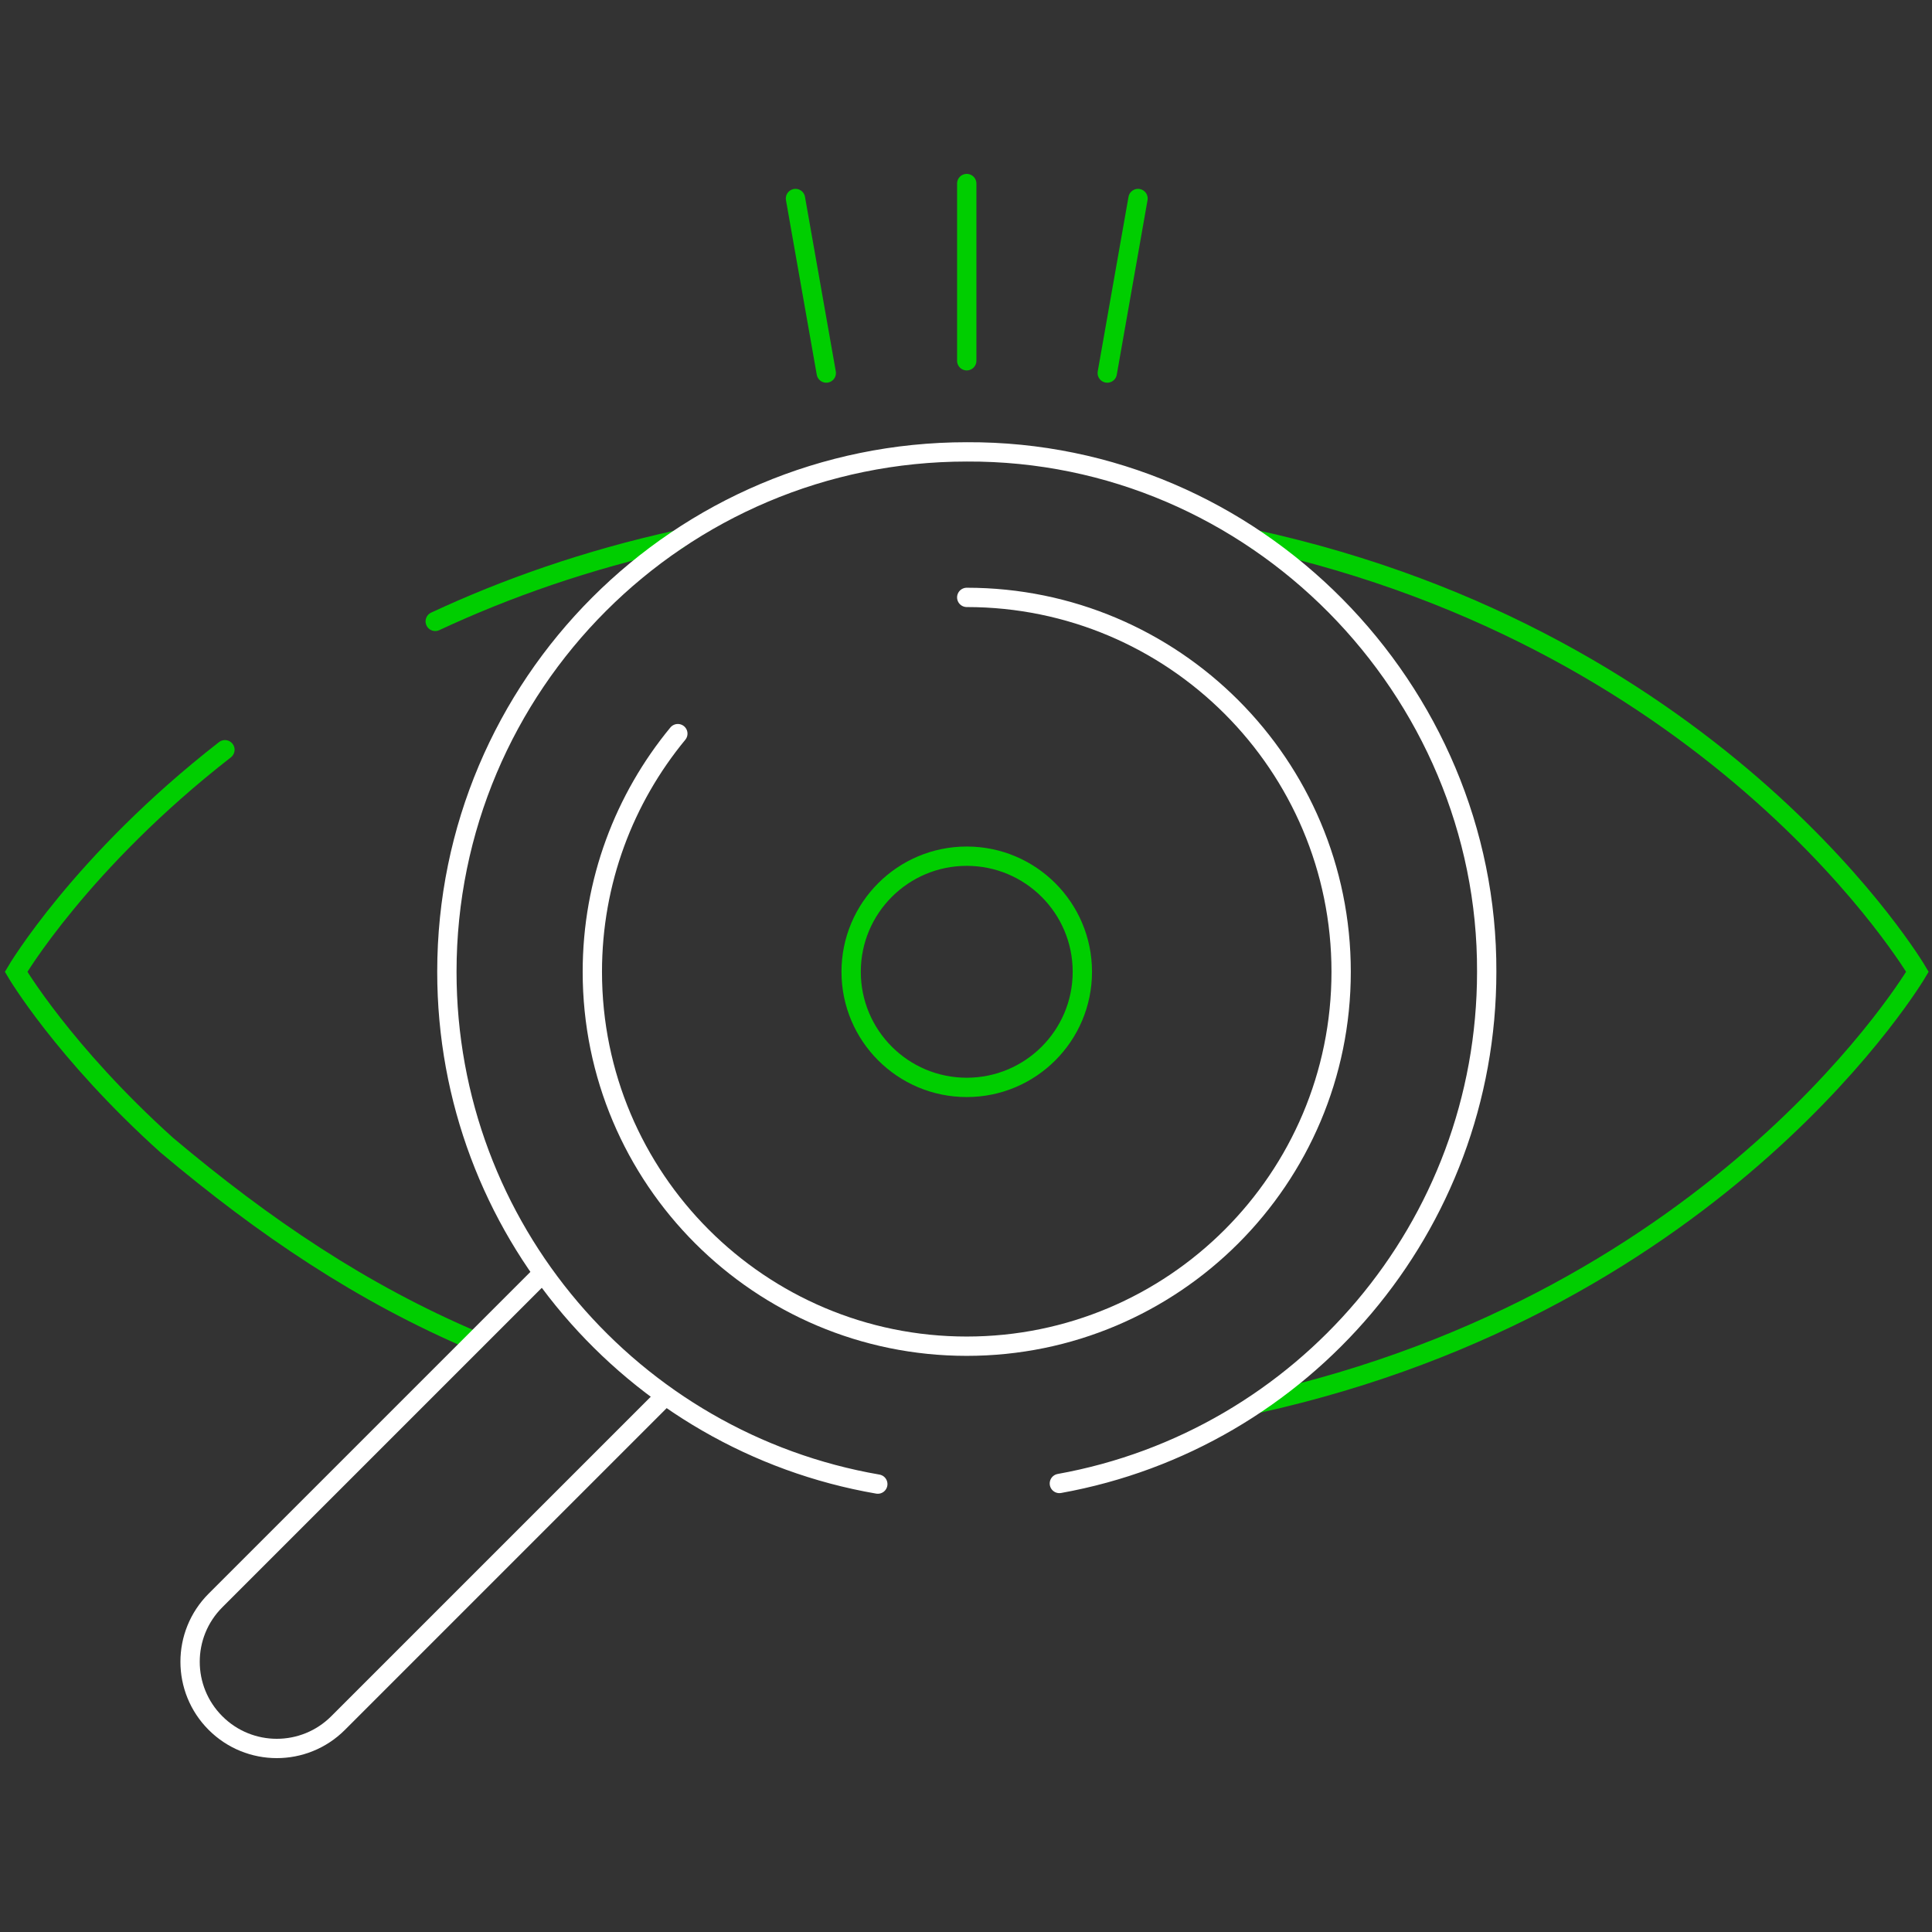
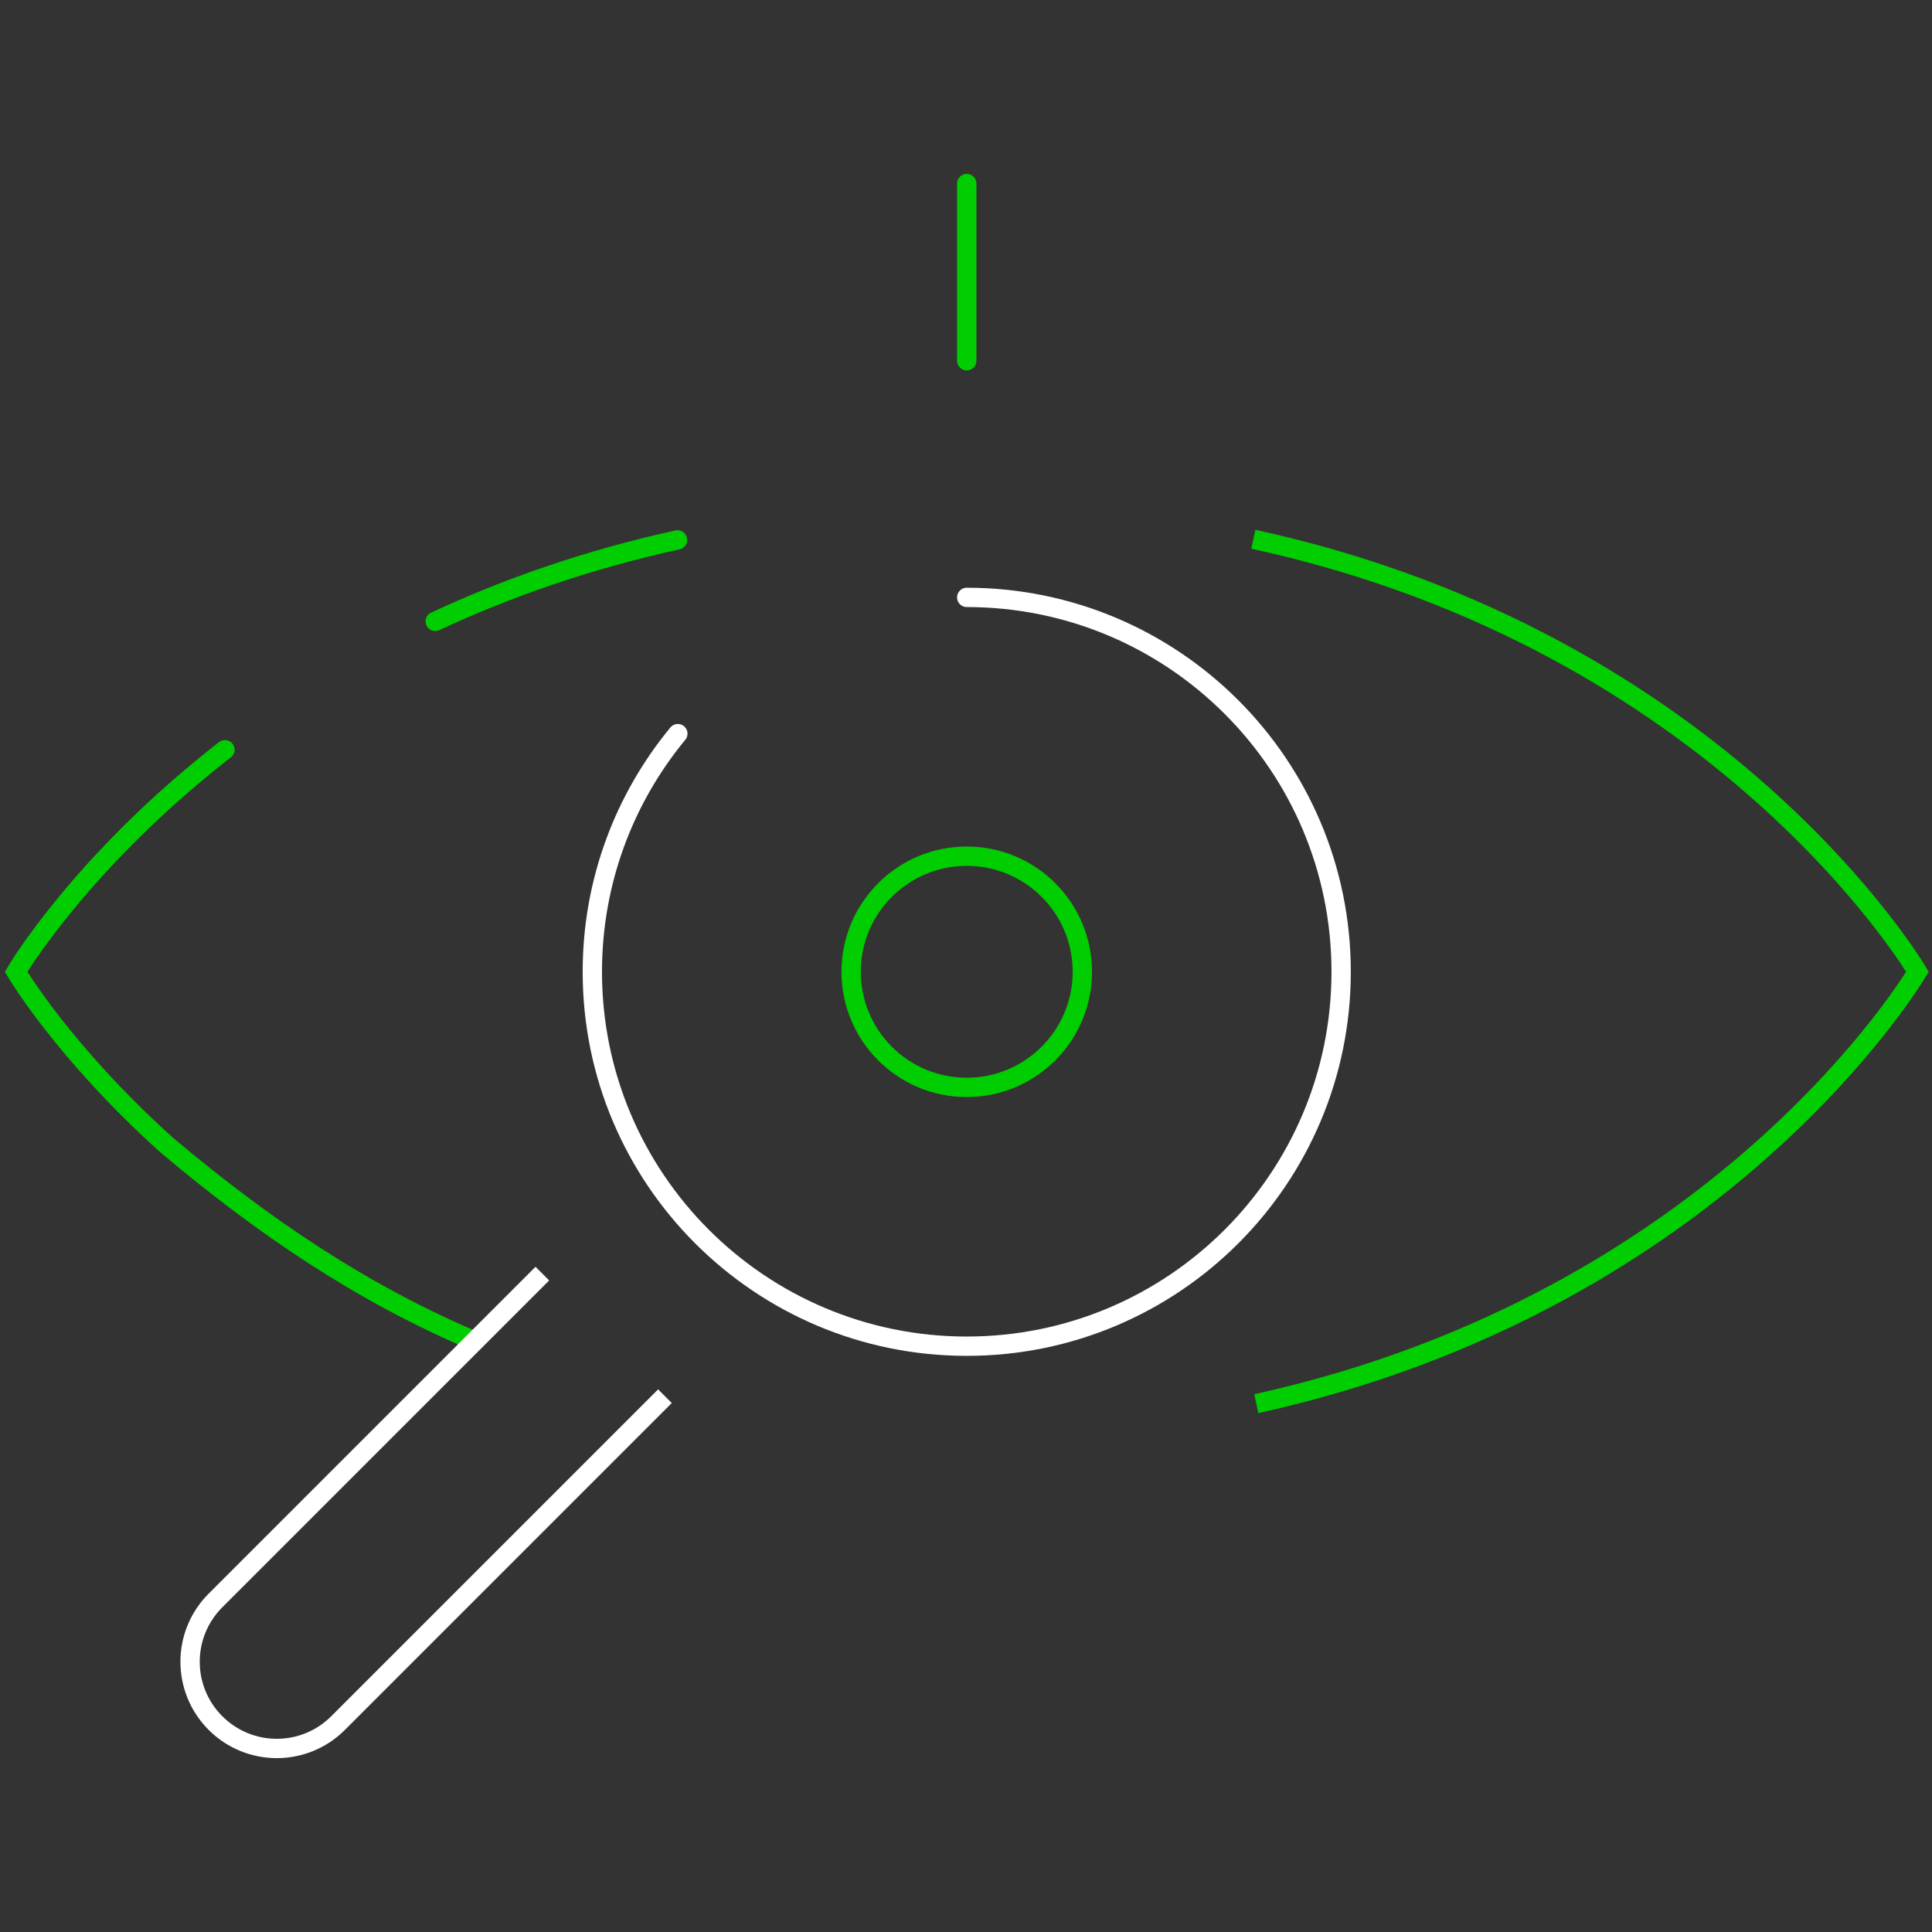
<svg xmlns="http://www.w3.org/2000/svg" width="800" height="800" viewBox="0 0 800 800" fill="none">
  <rect x="0" y="0" width="800" height="800" fill="#333333" stroke="none" />
  <path d="M518.984 223.294C713.623 265.638 793.965 402.396 793.965 402.396C793.965 402.396 713.958 538.581 520.21 581.228" stroke="#00CE00" stroke-width="8" stroke-miterlimit="10.02" />
  <path d="M180.217 257.299C209.524 243.64 242.89 231.829 280.553 223.551" stroke="#00CE00" stroke-width="8" stroke-miterlimit="10.02" stroke-linecap="round" />
  <path d="M196.595 555.346C149.969 535.527 109.583 508.306 69.07 474.192C26.121 435.509 6.668 402.398 6.668 402.398C6.668 402.398 33.332 357.014 93.139 310.451" stroke="#00CE00" stroke-width="8" stroke-miterlimit="10.02" stroke-linecap="round" />
-   <path d="M363.477 614.533C262.138 597.054 185.043 508.737 185.043 402.399C185.043 283.502 281.432 187.114 400.329 187.114C519.831 186.541 616.06 285.683 615.615 402.399C615.615 508.211 539.268 596.195 438.661 614.278" stroke="white" stroke-width="8" stroke-miterlimit="10.02" stroke-linecap="round" />
  <path d="M280.677 303.783C258.566 330.591 245.273 364.943 245.273 402.4C245.273 488.027 314.679 557.433 400.306 557.433C485.934 557.433 555.339 488.027 555.339 402.4C555.339 316.773 485.934 247.367 400.306 247.367" stroke="white" stroke-width="8" stroke-miterlimit="10.02" stroke-linecap="round" />
  <path d="M400.309 450.266C426.746 450.266 448.177 428.835 448.177 402.398C448.177 375.961 426.746 354.53 400.309 354.53C373.873 354.53 352.441 375.961 352.441 402.398C352.441 428.835 373.873 450.266 400.309 450.266Z" stroke="#00CE00" stroke-width="8" stroke-miterlimit="10.02" />
  <path d="M224.57 527.375L89.229 662.716C75.204 676.741 75.204 699.457 89.229 713.481C103.253 727.506 125.969 727.506 139.994 713.481L275.335 578.14" stroke="white" stroke-width="8" stroke-miterlimit="10.02" />
  <path d="M400.306 149.386V76" stroke="#00CE00" stroke-width="8" stroke-miterlimit="10.02" stroke-linecap="round" />
-   <path d="M342.143 154.473L329.392 82.202" stroke="#00CE00" stroke-width="8" stroke-miterlimit="10.02" stroke-linecap="round" />
-   <path d="M471.227 82.202L458.492 154.473" stroke="#00CE00" stroke-width="8" stroke-miterlimit="10.02" stroke-linecap="round" />
</svg>